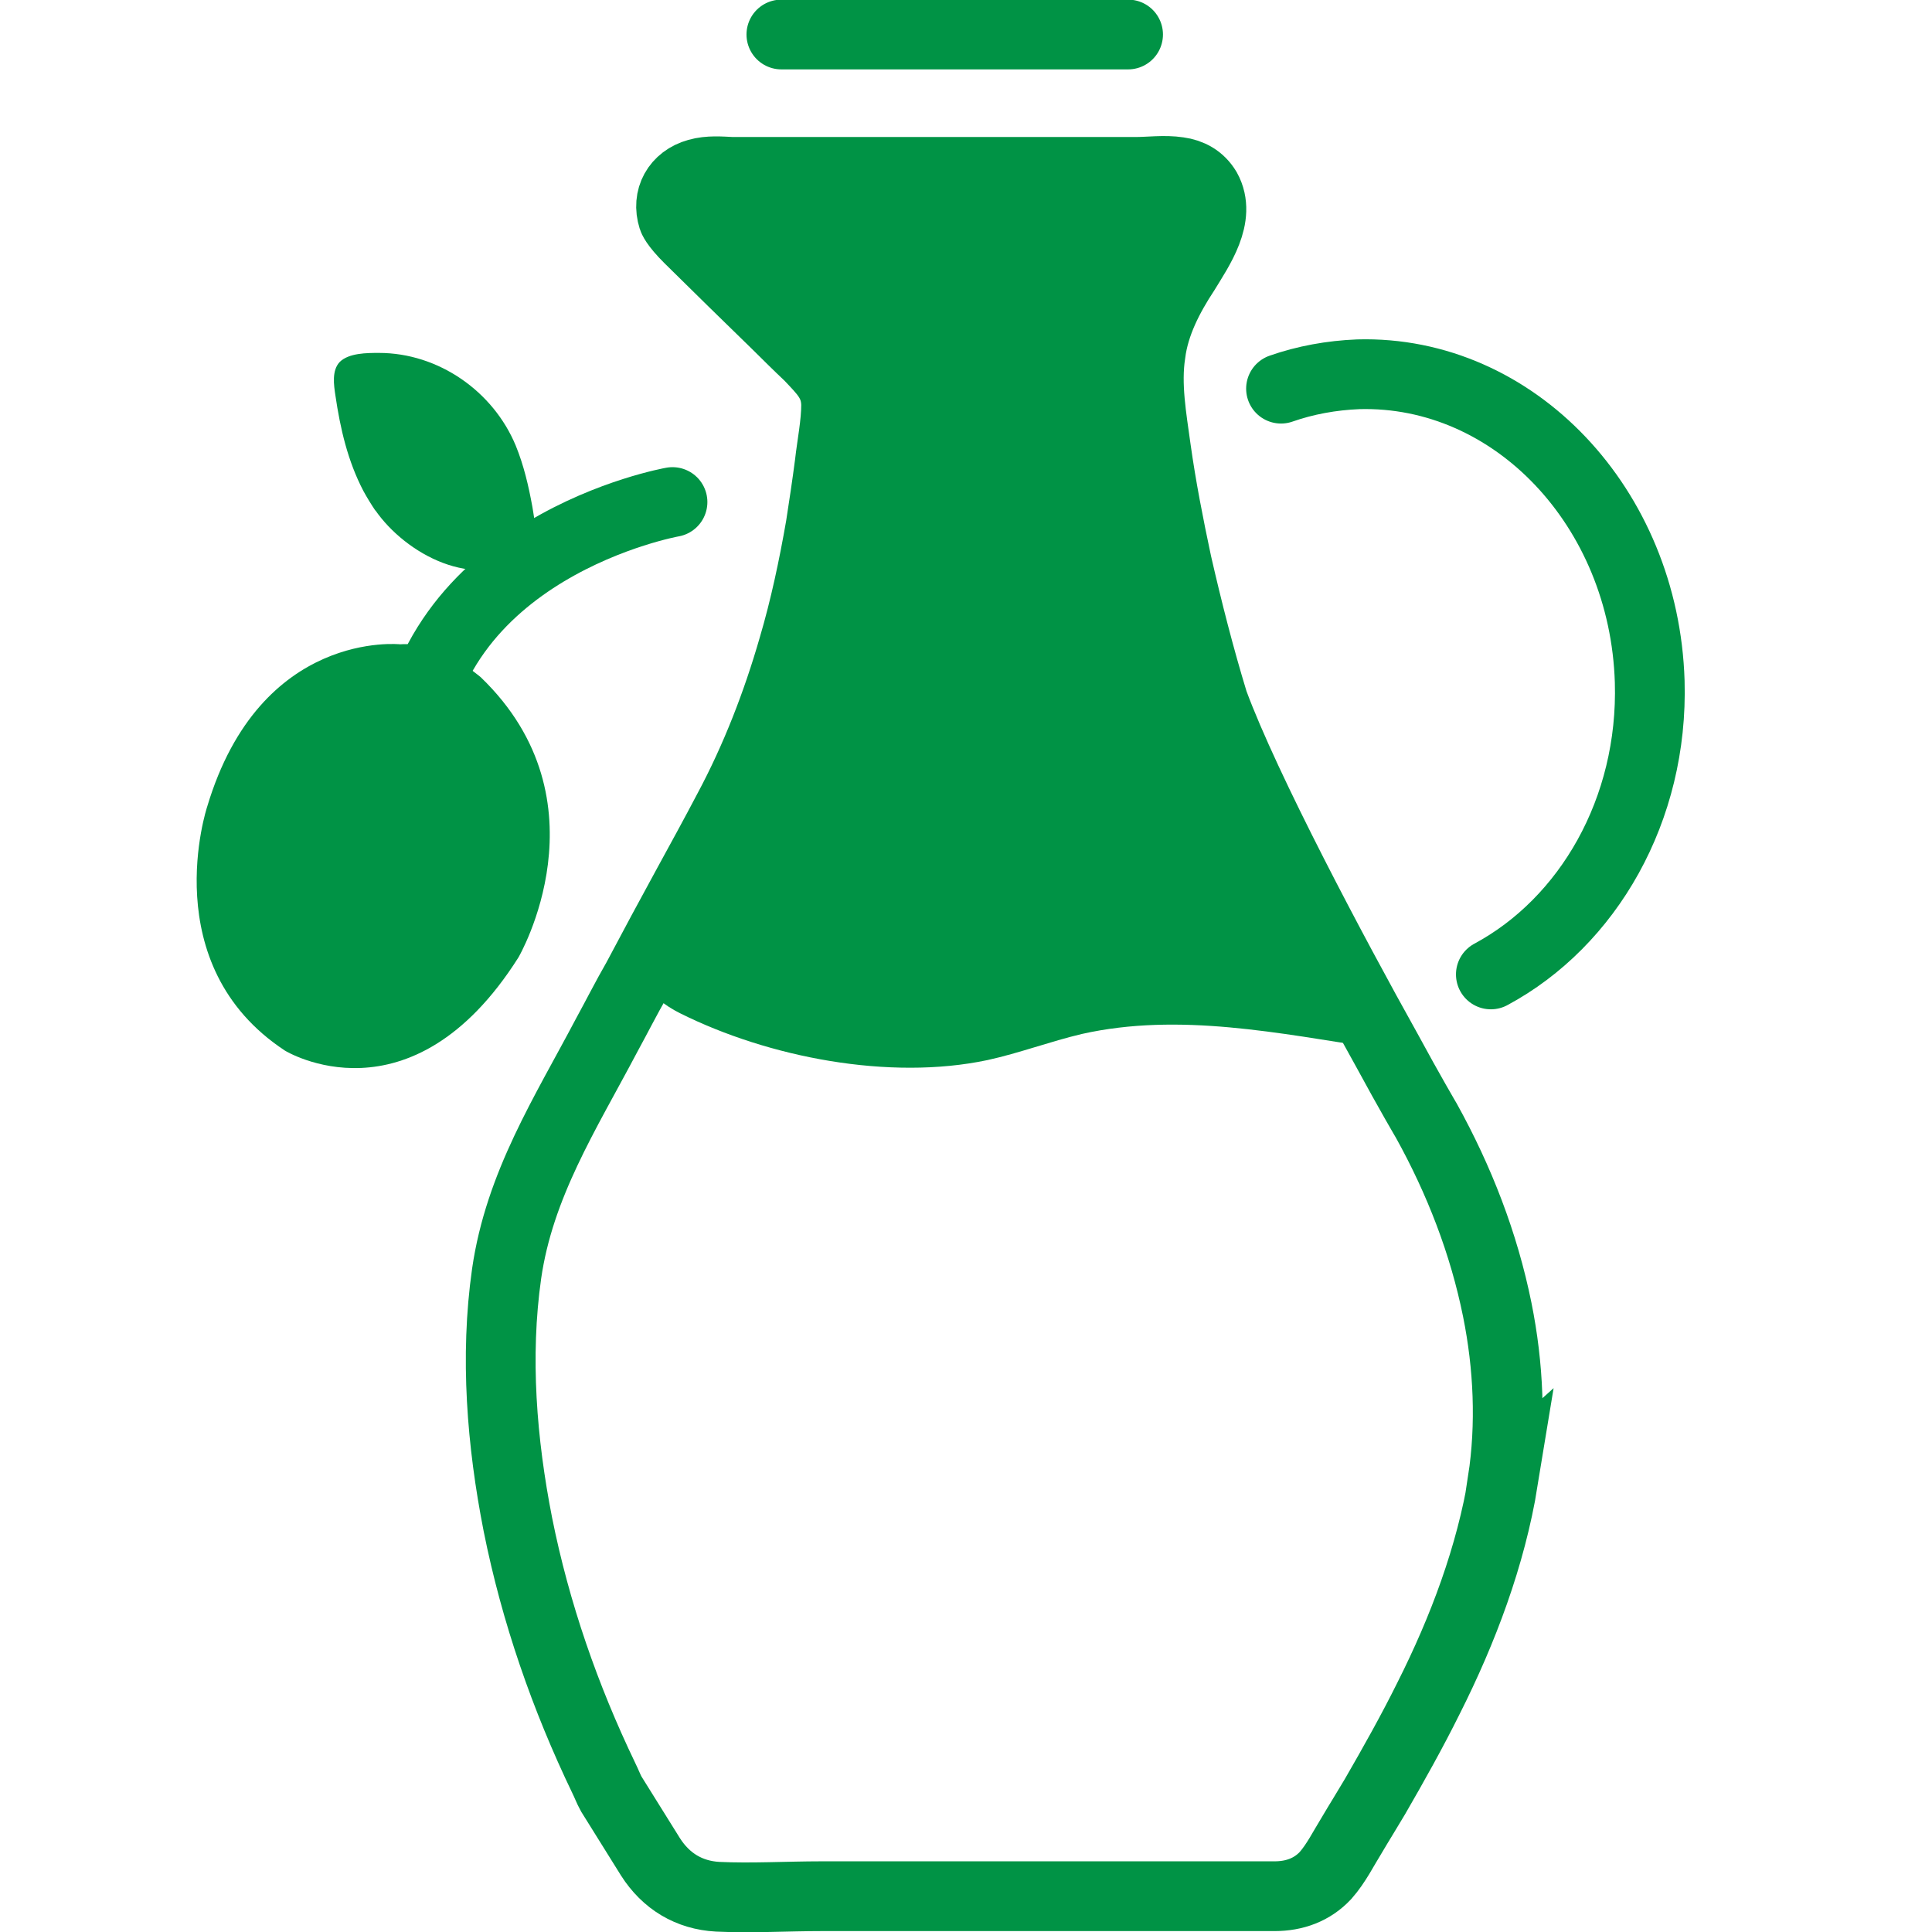
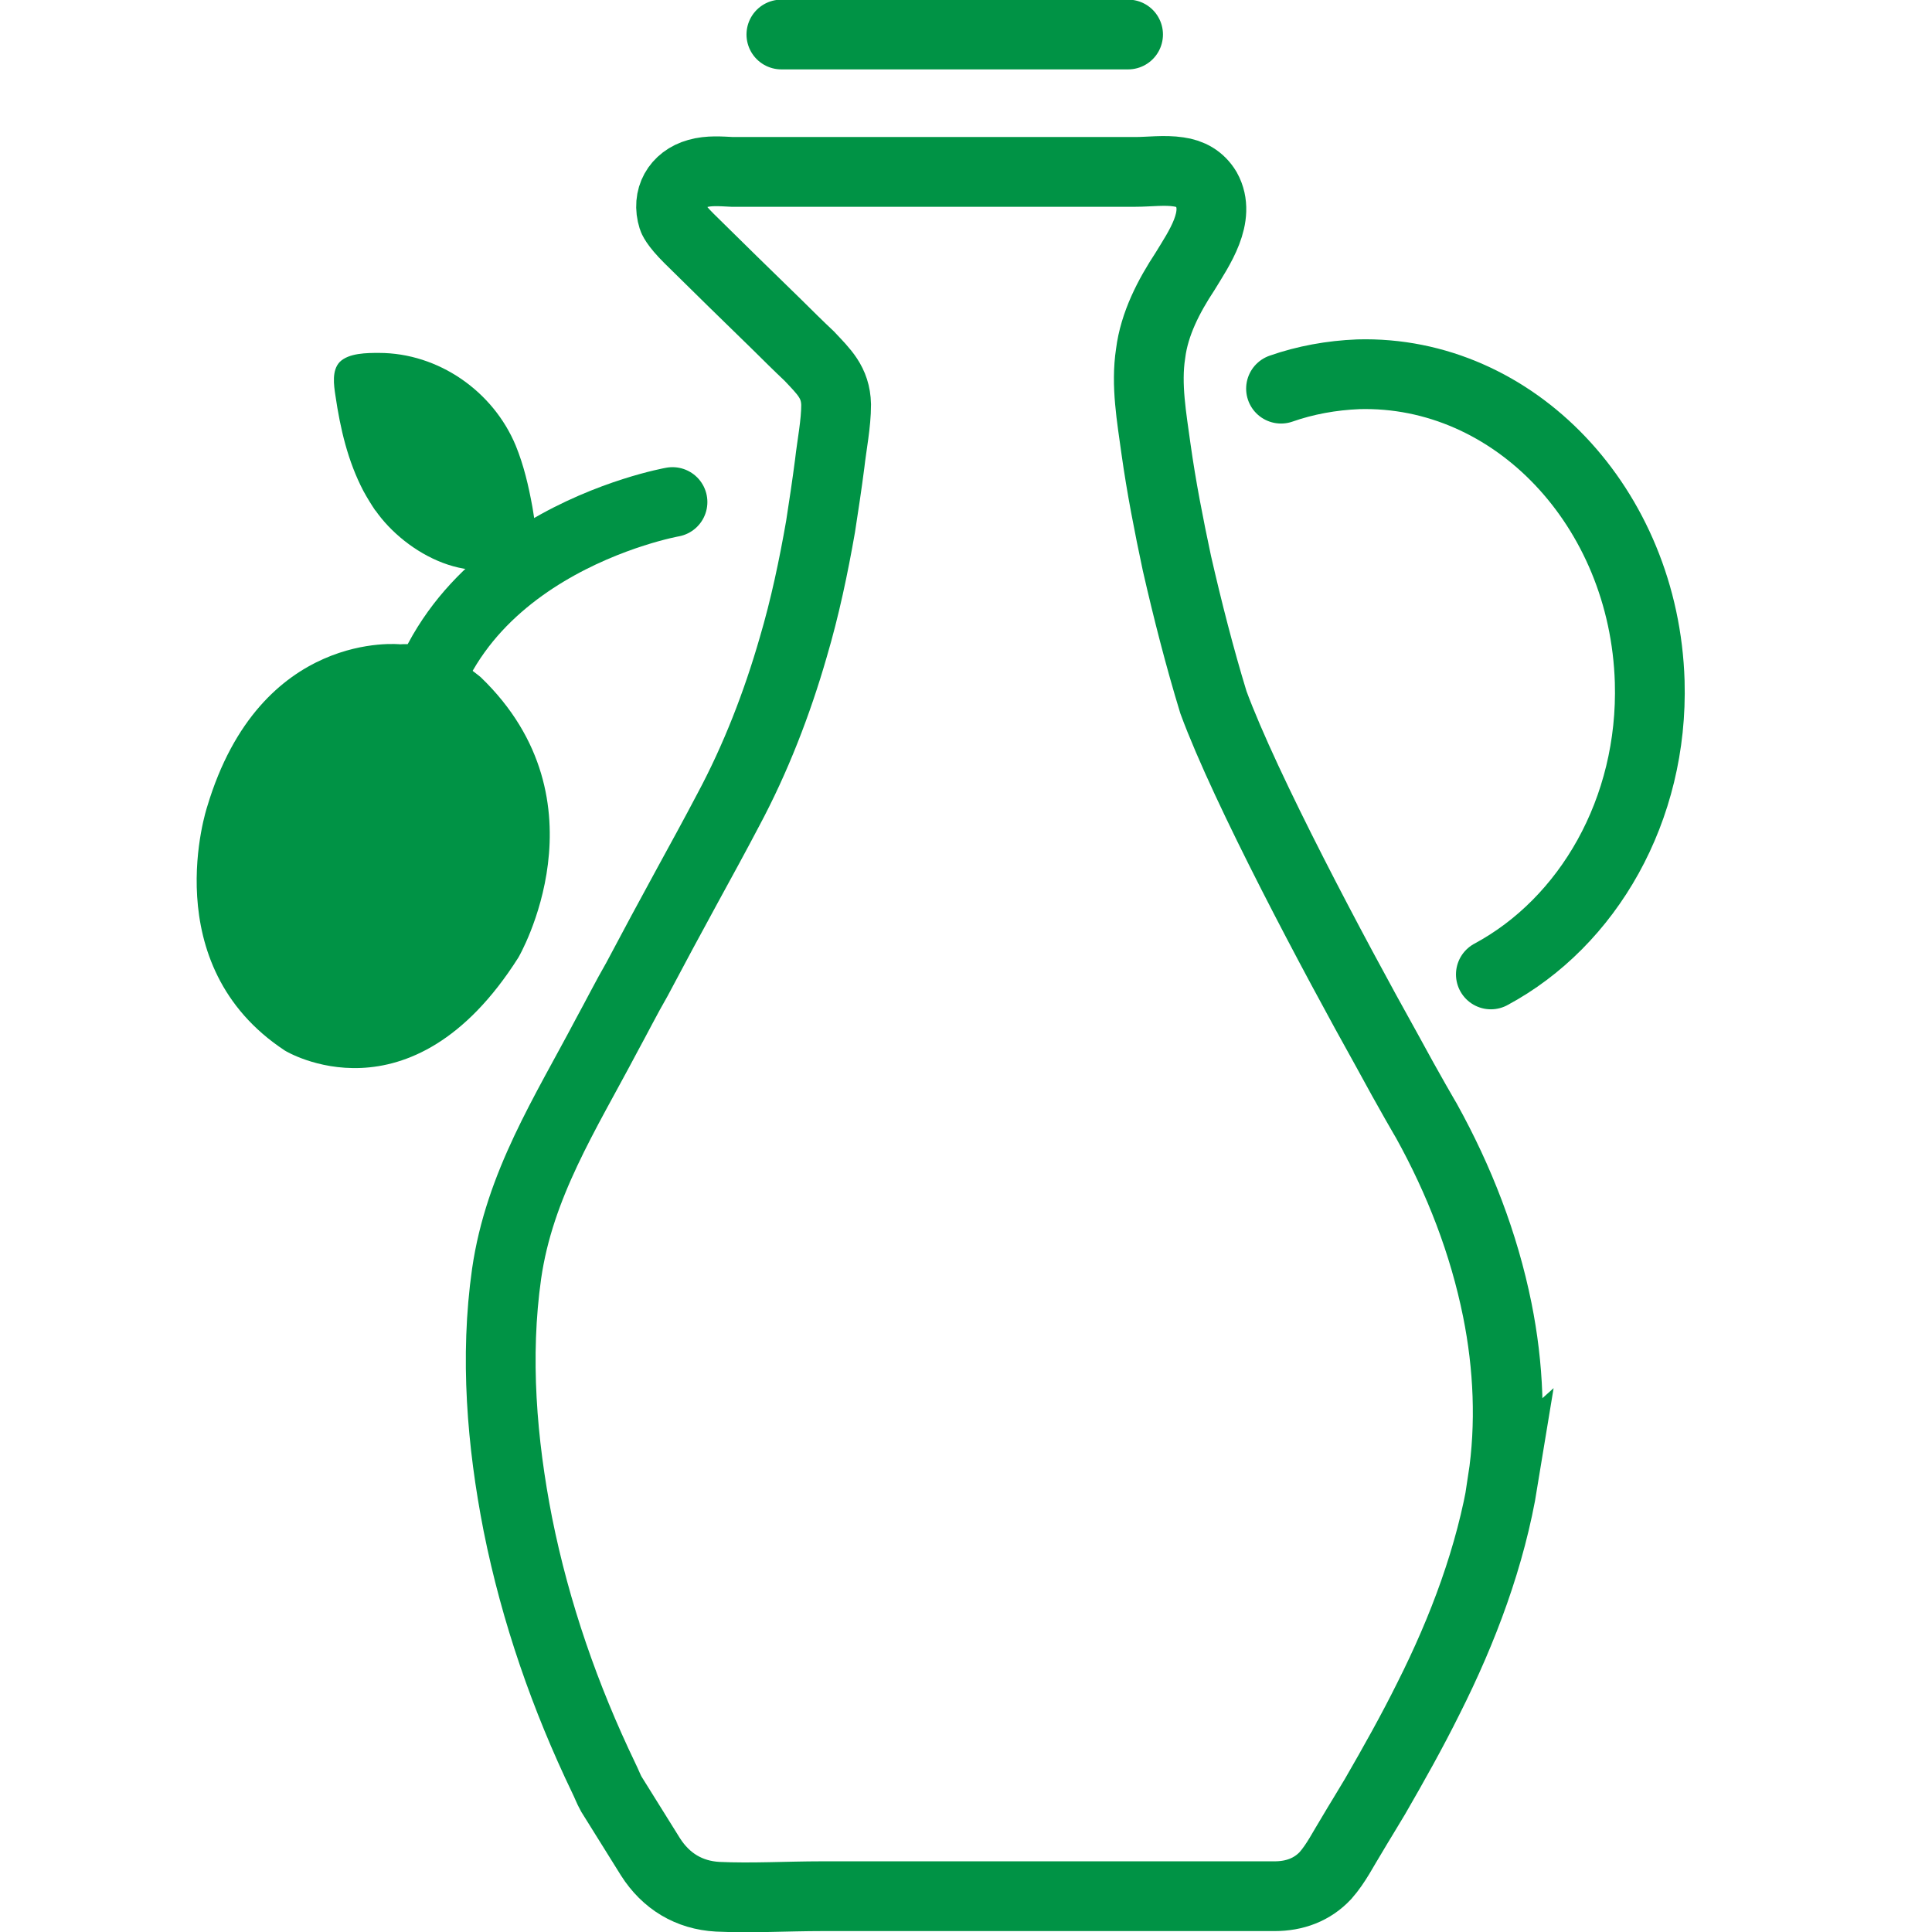
<svg xmlns="http://www.w3.org/2000/svg" width="36" height="36" viewBox="0 0 36 36" fill="none">
  <g clip-path="url(#clip0_2483_13705)">
    <path d="M23.87 7.242C24.32 7.084 24.81 6.994 25.31 6.974C28.21 6.895 30.64 9.455 30.74 12.7C30.81 15.091 29.59 17.185 27.78 18.157" stroke="#009345" stroke-width="1.3" stroke-miterlimit="10" stroke-linecap="round" />
    <path d="M28.01 27.584C27.78 28.993 27.26 30.372 26.62 31.642C26.31 32.267 25.97 32.872 25.62 33.478C25.48 33.716 25.33 33.954 25.19 34.192C25.03 34.45 24.9 34.718 24.7 34.946C24.45 35.214 24.12 35.333 23.75 35.333H15.31C14.67 35.333 14.01 35.373 13.37 35.343C12.84 35.313 12.41 35.055 12.12 34.599L11.39 33.428C11.34 33.339 11.3 33.23 11.25 33.13C10.53 31.632 9.98 30.054 9.65 28.407C9.35 26.879 9.22 25.282 9.44 23.733C9.68 22.076 10.53 20.757 11.3 19.298C11.49 18.951 11.67 18.593 11.87 18.246C12.18 17.661 12.5 17.065 12.82 16.48C13.07 16.023 13.32 15.567 13.57 15.091C14.08 14.138 14.48 13.106 14.78 12.064C15 11.32 15.16 10.556 15.29 9.812C15.35 9.425 15.41 9.028 15.46 8.641C15.5 8.284 15.58 7.897 15.58 7.539C15.57 7.123 15.35 6.924 15.08 6.636C14.87 6.438 14.68 6.249 14.47 6.041C13.92 5.505 13.38 4.979 12.84 4.444C12.57 4.176 12.54 4.066 12.54 4.066C12.42 3.689 12.61 3.342 13 3.233C13.21 3.173 13.43 3.193 13.64 3.203H21.16C21.41 3.203 21.7 3.163 21.96 3.203C22.18 3.233 22.36 3.332 22.48 3.531C22.76 4.037 22.34 4.632 22.08 5.059C21.78 5.515 21.51 6.031 21.44 6.587C21.35 7.172 21.46 7.778 21.54 8.363C21.64 9.078 21.78 9.792 21.93 10.496C22.13 11.37 22.35 12.233 22.61 13.086C23.21 14.714 24.86 17.81 25.84 19.566C26.27 20.36 26.58 20.886 26.58 20.886C27.19 21.987 27.65 23.168 27.9 24.408C28.11 25.45 28.16 26.542 28 27.593L28.01 27.584Z" stroke="#009345" stroke-width="1.3" stroke-miterlimit="10" />
-     <path d="M25.851 19.554C25.791 19.554 25.731 19.544 25.671 19.534C23.841 19.256 21.971 18.86 20.161 19.266C19.571 19.405 18.991 19.624 18.401 19.753C16.571 20.14 14.321 19.703 12.671 18.88C12.371 18.731 12.111 18.512 11.881 18.235C12.191 17.649 12.511 17.054 12.831 16.468C13.081 16.012 13.331 15.555 13.581 15.079C14.091 14.126 14.491 13.094 14.791 12.053C15.011 11.308 15.171 10.544 15.301 9.8C15.361 9.413 15.421 9.016 15.471 8.629C15.511 8.272 15.591 7.885 15.591 7.528C15.581 7.111 15.361 6.913 15.091 6.625C14.881 6.426 14.691 6.238 14.481 6.029C13.931 5.494 13.391 4.968 12.851 4.432C12.581 4.164 12.551 4.055 12.551 4.055C12.431 3.678 12.621 3.33 13.011 3.221C13.221 3.162 13.441 3.182 13.651 3.191H21.171C21.421 3.191 21.711 3.152 21.971 3.191C22.191 3.221 22.371 3.32 22.491 3.519C22.771 4.025 22.351 4.62 22.091 5.047C21.791 5.503 21.521 6.019 21.451 6.575C21.361 7.161 21.471 7.766 21.551 8.351C21.651 9.066 21.791 9.78 21.941 10.485C22.141 11.358 22.361 12.221 22.621 13.075C23.221 14.702 24.871 17.798 25.851 19.554Z" fill="#009345" />
    <path d="M14.56 0.643H21.02" stroke="#009345" stroke-width="1.3" stroke-miterlimit="10" stroke-linecap="round" />
    <path d="M7.46 12.006C7.46 12.006 4.85 11.719 3.86 15.033C3.86 15.033 2.88 17.98 5.31 19.577C5.31 19.577 7.65 21.016 9.66 17.841C9.66 17.841 11.36 14.934 8.96 12.621C8.96 12.621 8.19 11.947 7.45 12.006H7.46Z" fill="#009345" />
    <path d="M12.531 9.355C12.531 9.355 7.871 10.179 7.641 14.267" stroke="#009345" stroke-width="1.3" stroke-miterlimit="10" stroke-linecap="round" />
    <path d="M7 9.523C6.92 9.404 6.84 9.275 6.77 9.146C6.48 8.591 6.34 7.985 6.25 7.37C6.22 7.172 6.18 6.904 6.33 6.745C6.5 6.576 6.84 6.576 7.06 6.576C8.17 6.576 9.19 7.291 9.61 8.303C9.76 8.67 9.85 9.057 9.92 9.444C9.96 9.702 10.07 10.168 9.8 10.357C8.85 11.022 7.56 10.327 6.99 9.503L7 9.523Z" fill="#009345" />
  </g>
  <defs>
    <clipPath id="clip0_2483_13705">
      <rect width="36" height="36" fill="white" />
    </clipPath>
  </defs>
</svg>